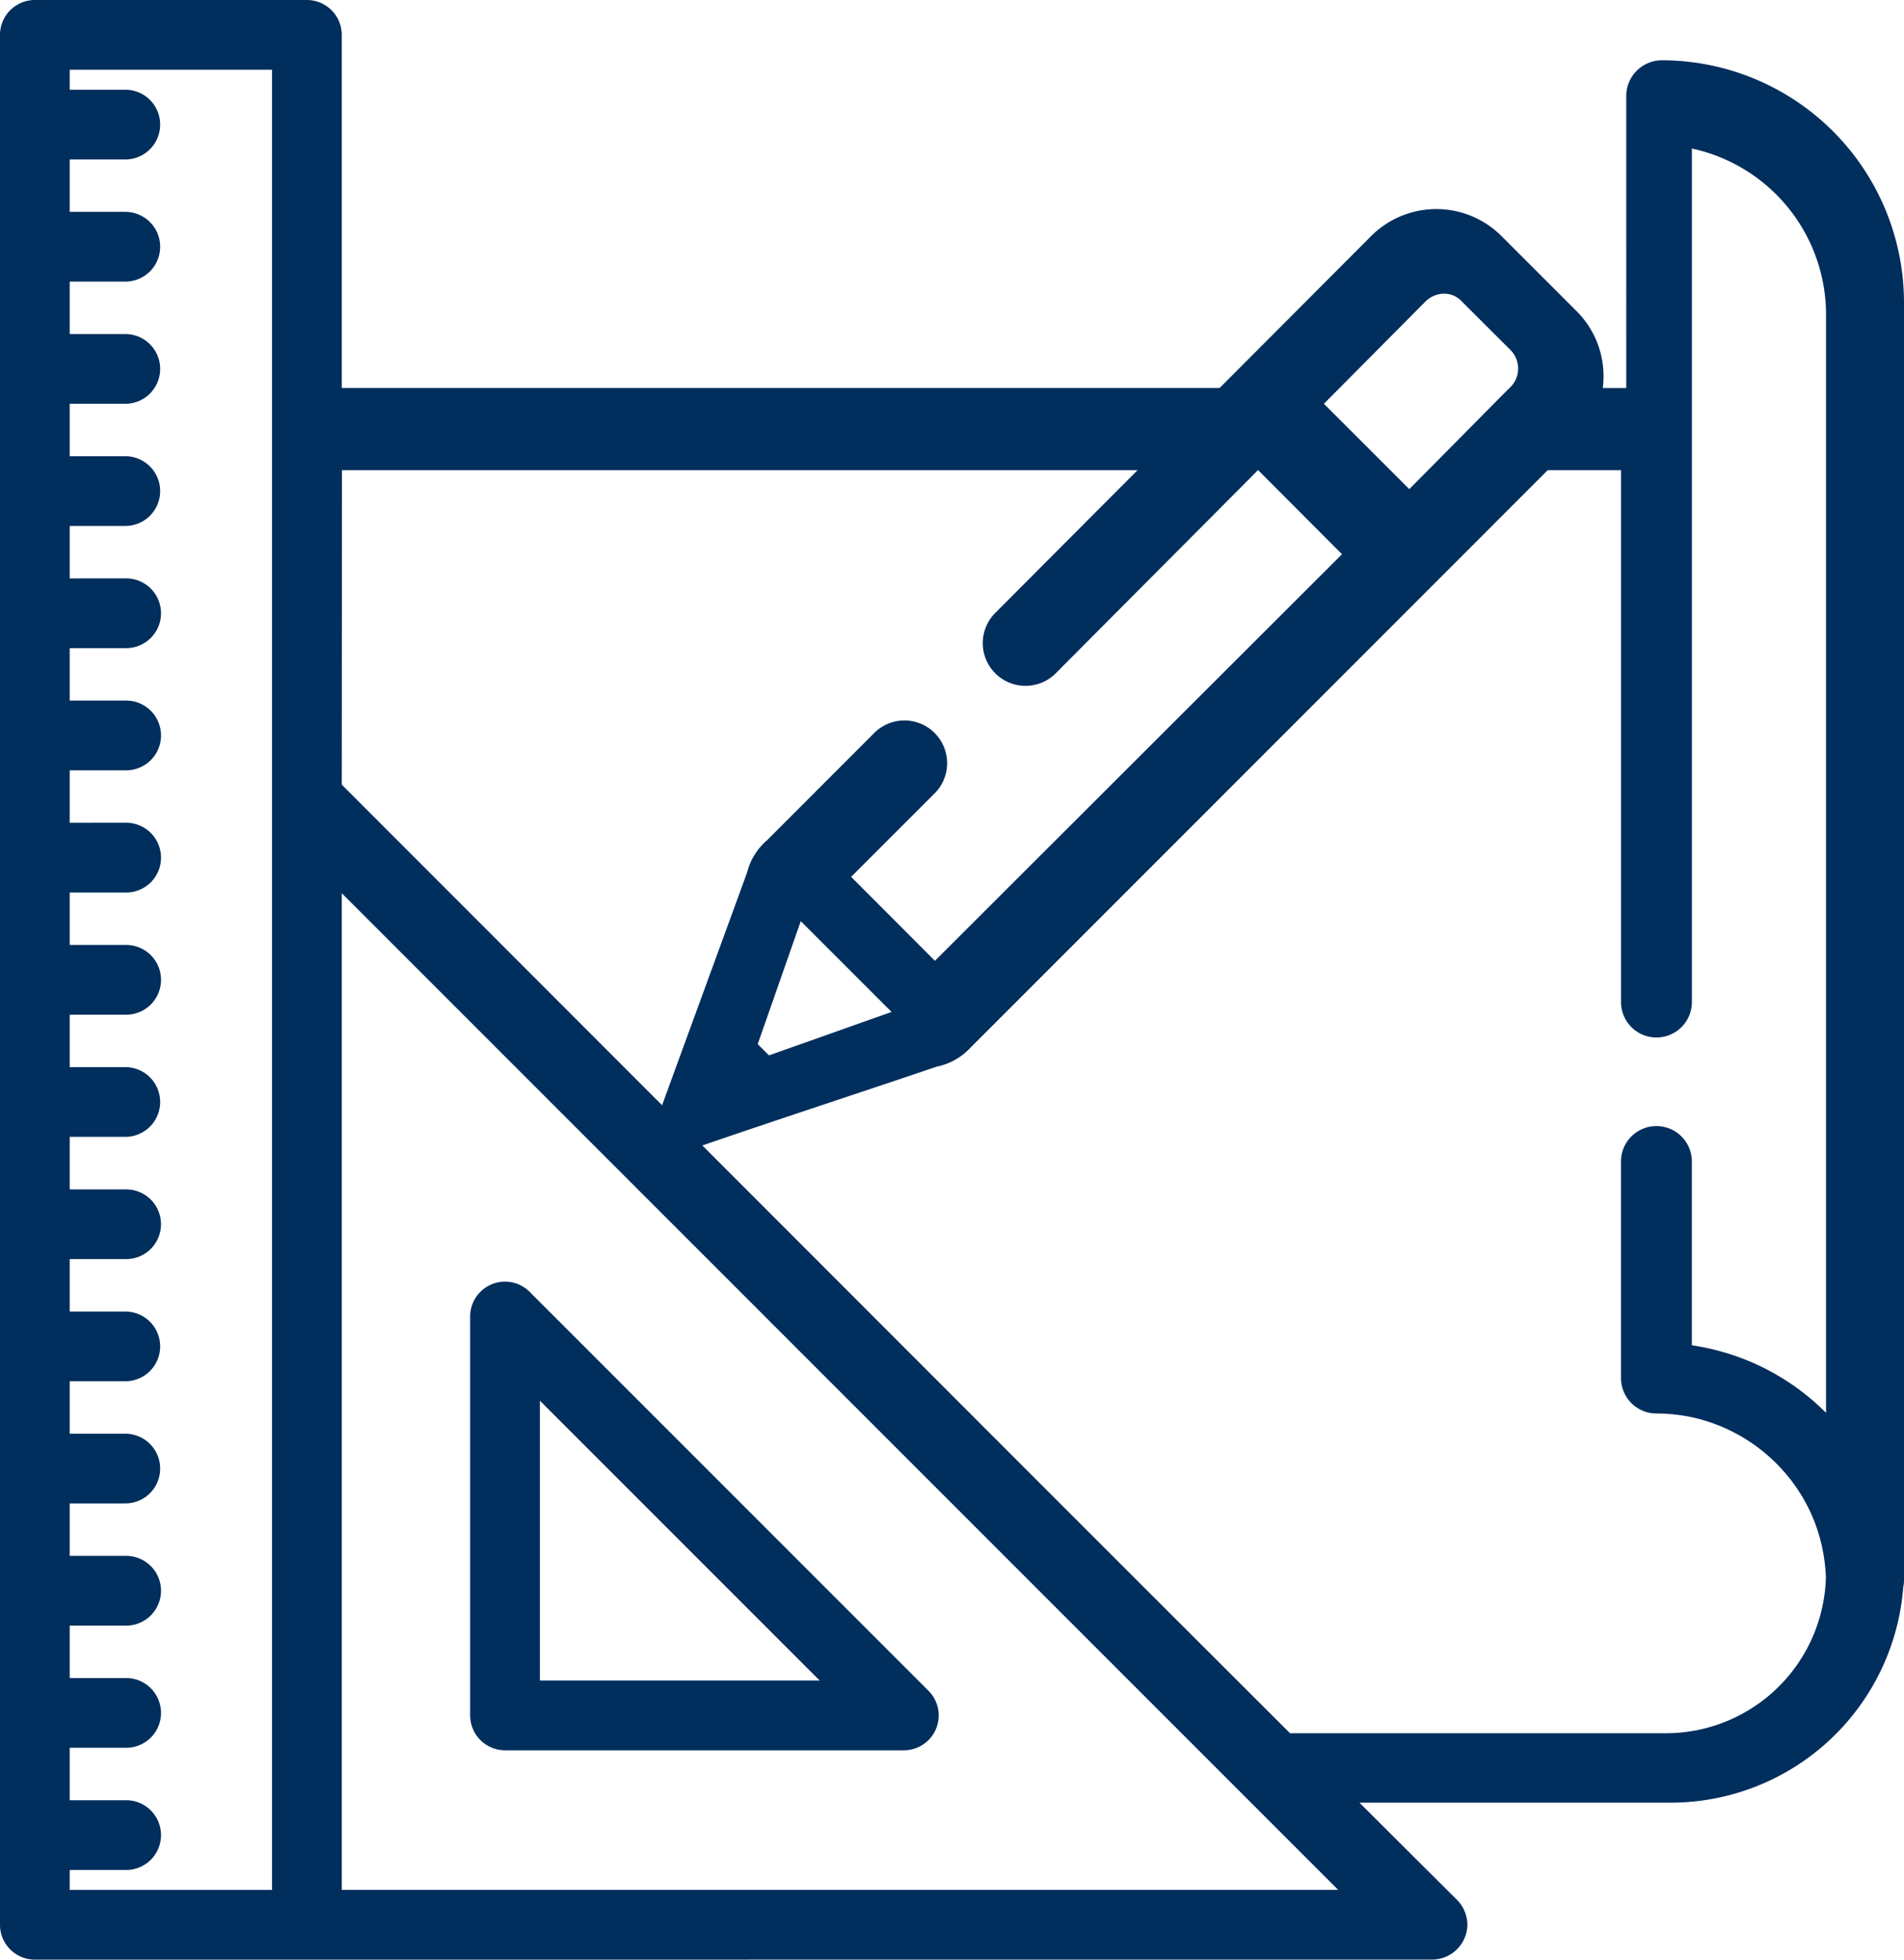
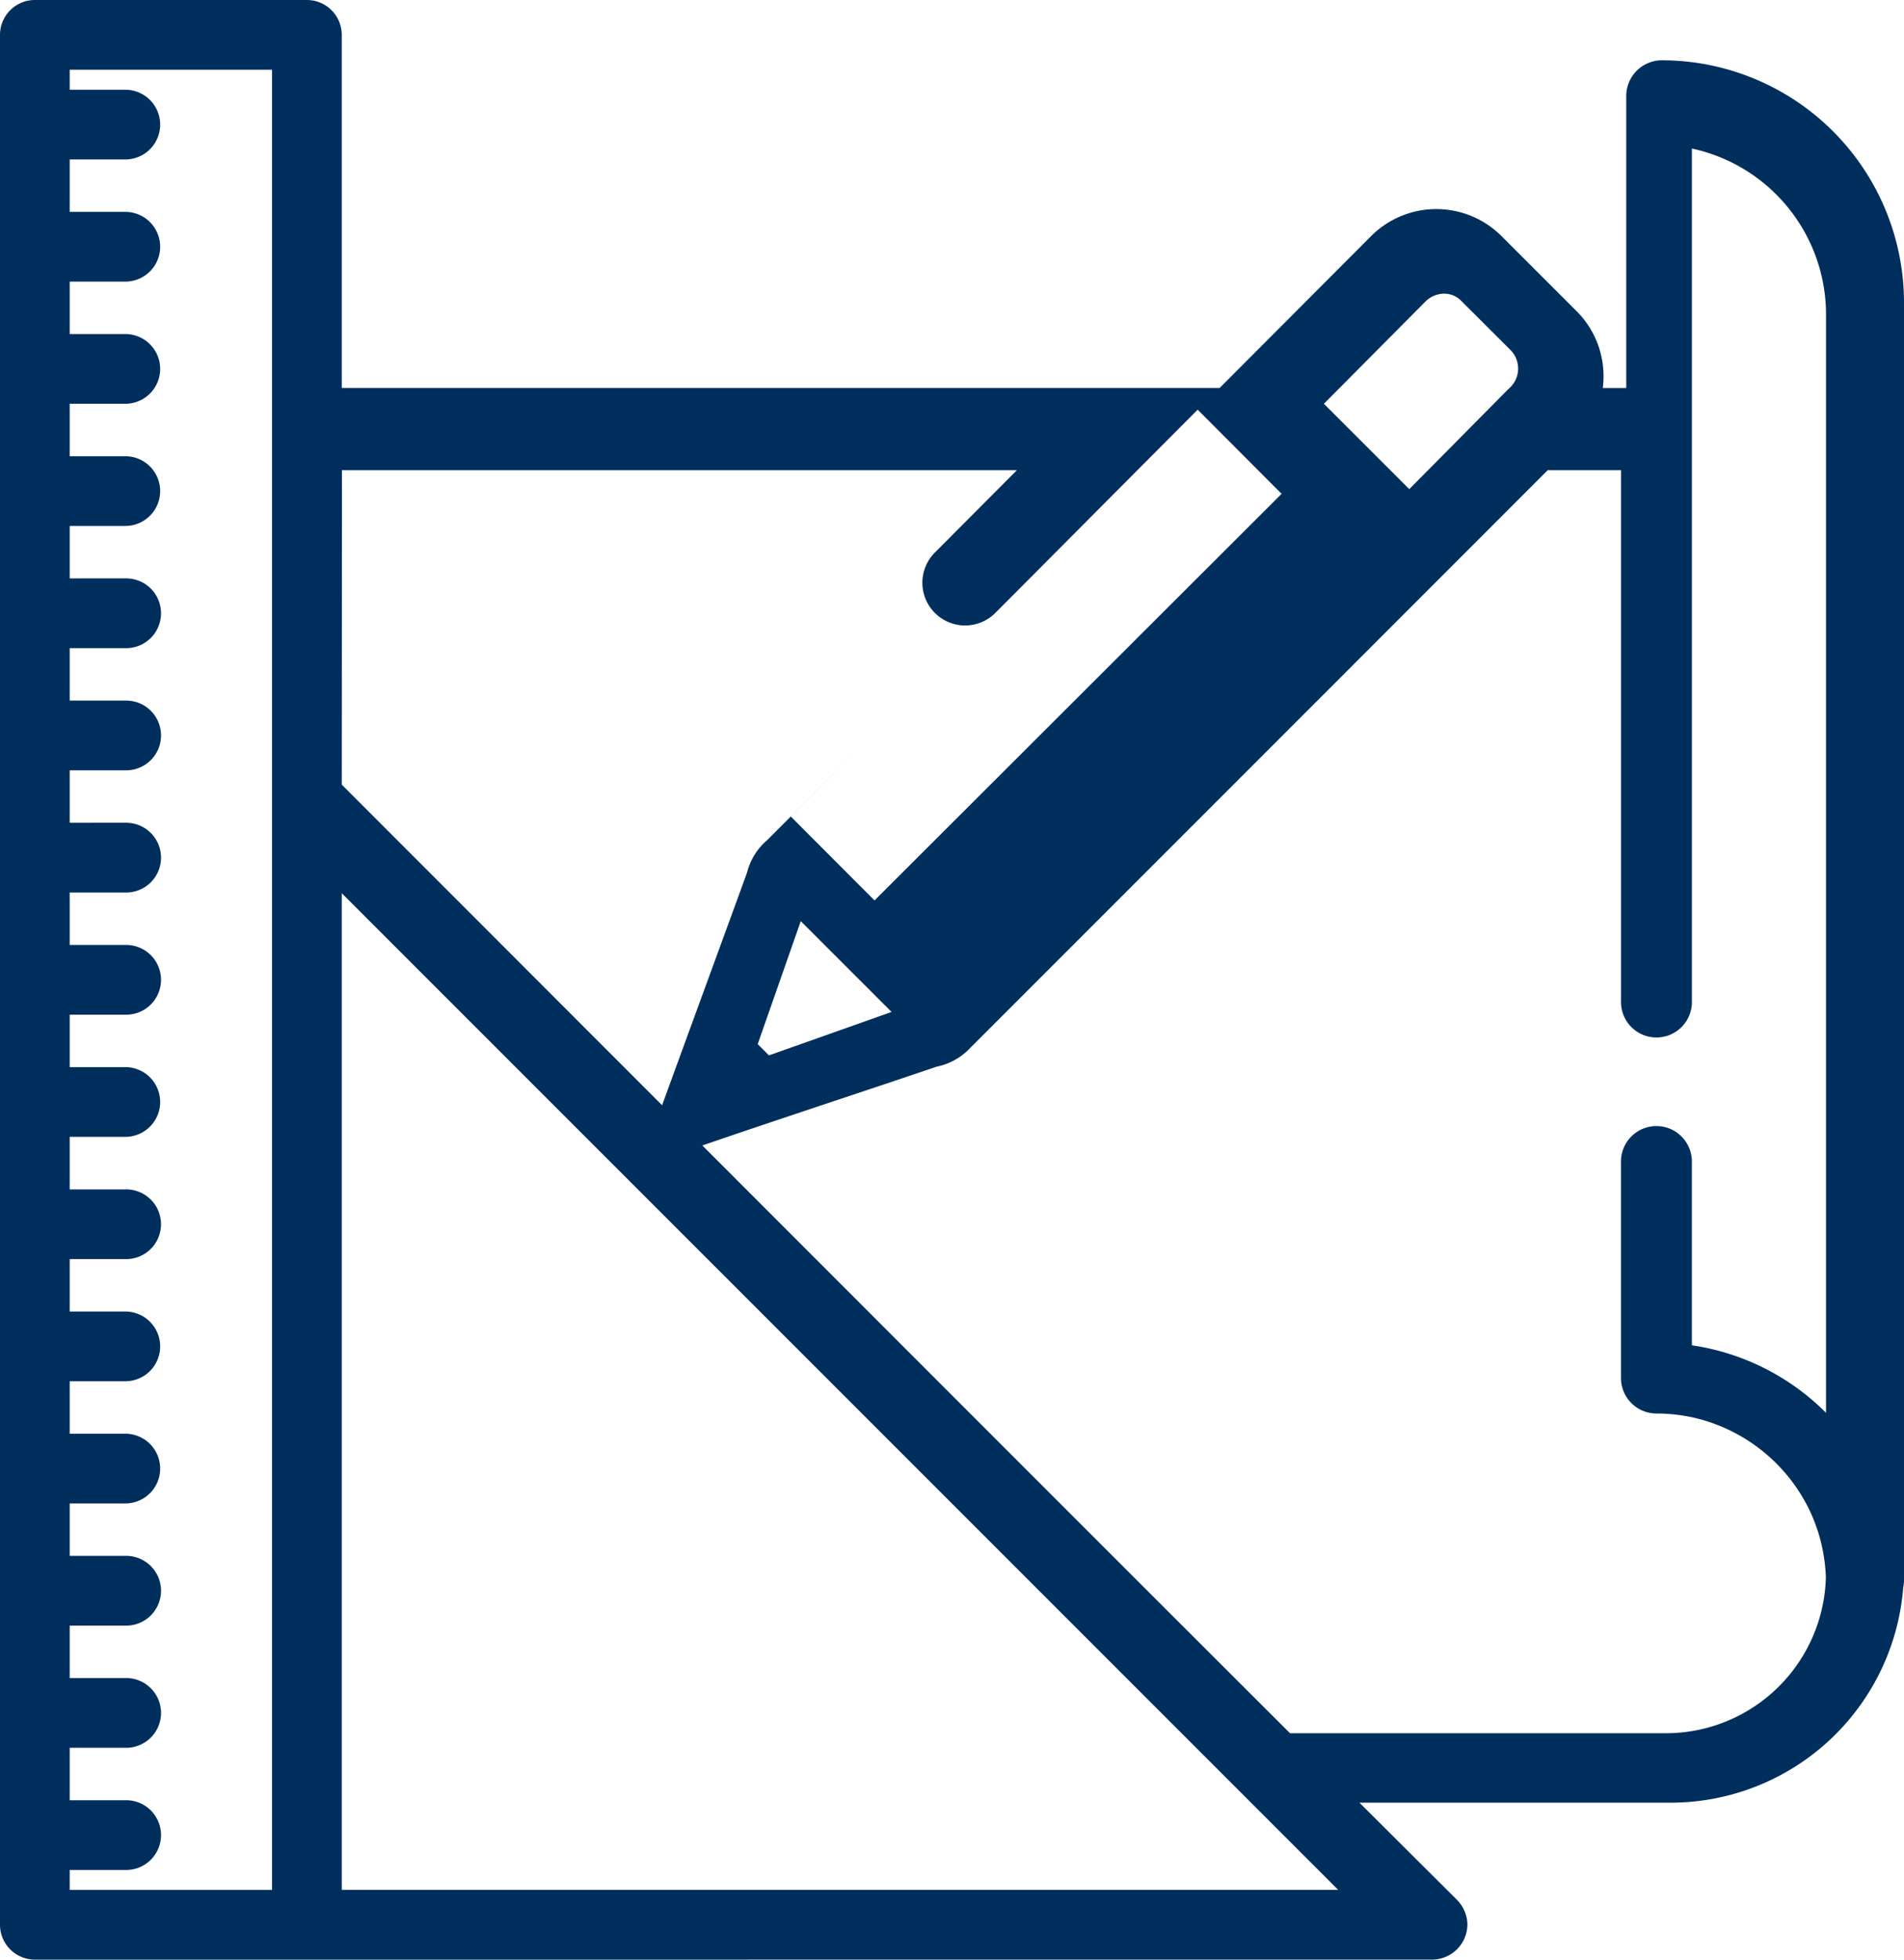
<svg xmlns="http://www.w3.org/2000/svg" width="95.269" height="98.033">
  <defs>
    <style>
            .cls-1{fill:#002e5d}
        </style>
  </defs>
  <g id="Group_620" data-name="Group 620" transform="translate(-552.654 -1264.633)">
    <g id="Group_619" data-name="Group 619" transform="translate(474 1130)">
-       <path id="Fill_58" data-name="Fill 58" class="cls-1" d="M21.7 23.444H1.745A1.747 1.747 0 0 1 0 21.7V1.744A1.744 1.744 0 0 1 2.978.511l19.955 19.955a1.744 1.744 0 0 1-1.233 2.978zM3.489 5.955v14h14z" transform="translate(102.179 198.749)" />
-       <path id="Fill_61" data-name="Fill 61" class="cls-1" d="M1.744 98.033A1.746 1.746 0 0 1 0 96.289V1.744A1.746 1.746 0 0 1 1.744 0h13.611A1.746 1.746 0 0 1 17.1 1.744V19.41h43.925l7.581-7.6a4.613 4.613 0 0 1 6.523 0l3.755 3.754a4.586 4.586 0 0 1 1.35 3.262 4.721 4.721 0 0 1-.036.586h1.174V4.8a1.786 1.786 0 0 1 1.785-1.784 12.127 12.127 0 0 1 12.112 12.117v63.913a1.785 1.785 0 0 1-.039.369A11.675 11.675 0 0 1 83.592 90.18h-15.57l3.178 3.167.007.007.007.007 1.674 1.667a1.8 1.8 0 0 1 .536 1.259 1.774 1.774 0 0 1-1.74 1.744h-11.96zm1.744-4.487v1h10.123V3.489H3.488v1H6.27a1.744 1.744 0 1 1 0 3.488H3.488V10.6H6.27a1.744 1.744 0 1 1 0 3.488H3.488v2.623H6.27a1.744 1.744 0 1 1 0 3.488H3.488v2.624H6.27a1.744 1.744 0 1 1 0 3.488H3.488v2.624H6.27a1.745 1.745 0 1 1 0 3.489H3.488v2.623H6.27a1.745 1.745 0 1 1 0 3.489H3.488v2.624H6.27a1.745 1.745 0 1 1 0 3.489H3.488v2.623H6.27a1.745 1.745 0 1 1 0 3.489H3.488v2.623H6.27a1.744 1.744 0 1 1 0 3.488H3.488V59.5H6.27a1.744 1.744 0 1 1 0 3.487H3.488v2.624H6.27a1.744 1.744 0 1 1 0 3.488H3.488v2.624H6.27a1.744 1.744 0 1 1 0 3.488H3.488v2.623H6.27a1.745 1.745 0 1 1 0 3.489H3.488v2.623H6.27a1.745 1.745 0 1 1 0 3.489H3.488v2.623H6.27a1.745 1.745 0 1 1 0 3.489zM17.1 44.684v49.858h49.857zm64.01-21.161h-3.669L65.962 35.006l-.054.054-17.28 17.282-.051.048a3.152 3.152 0 0 1-1.713.971c-1.088.373-2.835.956-4.685 1.573-2.416.806-5.153 1.719-7.036 2.369l4.225 4.227c6.456 6.461 18.474 18.487 25.182 25.177h18.764a8.014 8.014 0 0 0 8.046-7.787 8.342 8.342 0 0 0-.124-1.187l-.005-.034a10.59 10.59 0 0 0-.069-.346l-.022-.094c-.024-.1-.046-.192-.071-.283-.013-.05-.028-.1-.043-.152a7.983 7.983 0 0 0-.066-.22l-.013-.037c-.02-.059-.04-.119-.062-.179l-.007-.02a5.76 5.76 0 0 0-.045-.13c-.03-.082-.063-.162-.095-.24l-.017-.042-.034-.082c-.051-.119-.1-.234-.154-.341a8.566 8.566 0 0 0-5.926-4.645l-.079-.016c-.107-.02-.21-.038-.306-.053l-.061-.011c-.084-.013-.17-.023-.253-.033l-.079-.009-.094-.012c-.106-.01-.216-.017-.321-.024l-.107-.008a7.863 7.863 0 0 0-.426-.01 1.775 1.775 0 0 1-1.773-1.773V58.106a1.773 1.773 0 1 1 3.546 0V67.3a11.918 11.918 0 0 1 6.628 3.292l.086.085V15.731a8.5 8.5 0 0 0-6.713-8.3v42.655a1.773 1.773 0 1 1-3.545 0v-26.56h1-1zm-24.194 0H17.109c0 4.186-.008 15.27-.009 15.728L33.129 55.29c.428-1.176 1.343-3.679 2.228-6.1.982-2.686 1.91-5.223 2.026-5.55a3.136 3.136 0 0 1 1-1.608l5.328-5.332a2.137 2.137 0 1 1 3.022 3.021l-4.145 4.145 4.192 4.2 20.369-20.341-4.2-4.21-10.125 10.169a2.137 2.137 0 0 1-3.024-3.022c.017-.014 1.852-1.862 7.115-7.135zM40.067 46.081l-2.154 6.153.563.563 6.135-2.173-4.545-4.544zm32.193-31.39a1.344 1.344 0 0 0-.942.4L66.242 20.2l4.273 4.269c.923-.929 1.751-1.766 2.628-2.652l2.316-2.339.015-.009.134-.135a1.314 1.314 0 0 0-.037-1.832l-2.464-2.459a1.19 1.19 0 0 0-.847-.352z" transform="translate(78.654 134.633)" />
+       <path id="Fill_61" data-name="Fill 61" class="cls-1" d="M1.744 98.033A1.746 1.746 0 0 1 0 96.289V1.744A1.746 1.746 0 0 1 1.744 0h13.611A1.746 1.746 0 0 1 17.1 1.744V19.41h43.925l7.581-7.6a4.613 4.613 0 0 1 6.523 0l3.755 3.754a4.586 4.586 0 0 1 1.35 3.262 4.721 4.721 0 0 1-.036.586h1.174V4.8a1.786 1.786 0 0 1 1.785-1.784 12.127 12.127 0 0 1 12.112 12.117v63.913a1.785 1.785 0 0 1-.039.369A11.675 11.675 0 0 1 83.592 90.18h-15.57l3.178 3.167.007.007.007.007 1.674 1.667a1.8 1.8 0 0 1 .536 1.259 1.774 1.774 0 0 1-1.74 1.744h-11.96zm1.744-4.487v1h10.123V3.489H3.488v1H6.27a1.744 1.744 0 1 1 0 3.488H3.488V10.6H6.27a1.744 1.744 0 1 1 0 3.488H3.488v2.623H6.27a1.744 1.744 0 1 1 0 3.488H3.488v2.624H6.27a1.744 1.744 0 1 1 0 3.488H3.488v2.624H6.27a1.745 1.745 0 1 1 0 3.489H3.488v2.623H6.27a1.745 1.745 0 1 1 0 3.489H3.488v2.624H6.27a1.745 1.745 0 1 1 0 3.489H3.488v2.623H6.27a1.745 1.745 0 1 1 0 3.489H3.488v2.623H6.27a1.744 1.744 0 1 1 0 3.488H3.488V59.5H6.27a1.744 1.744 0 1 1 0 3.487H3.488v2.624H6.27a1.744 1.744 0 1 1 0 3.488H3.488v2.624H6.27a1.744 1.744 0 1 1 0 3.488H3.488v2.623H6.27a1.745 1.745 0 1 1 0 3.489H3.488v2.623H6.27a1.745 1.745 0 1 1 0 3.489H3.488v2.623H6.27a1.745 1.745 0 1 1 0 3.489zM17.1 44.684v49.858h49.857zm64.01-21.161h-3.669L65.962 35.006l-.054.054-17.28 17.282-.051.048a3.152 3.152 0 0 1-1.713.971c-1.088.373-2.835.956-4.685 1.573-2.416.806-5.153 1.719-7.036 2.369l4.225 4.227c6.456 6.461 18.474 18.487 25.182 25.177h18.764a8.014 8.014 0 0 0 8.046-7.787 8.342 8.342 0 0 0-.124-1.187l-.005-.034a10.59 10.59 0 0 0-.069-.346l-.022-.094c-.024-.1-.046-.192-.071-.283-.013-.05-.028-.1-.043-.152a7.983 7.983 0 0 0-.066-.22l-.013-.037c-.02-.059-.04-.119-.062-.179l-.007-.02a5.76 5.76 0 0 0-.045-.13c-.03-.082-.063-.162-.095-.24l-.017-.042-.034-.082c-.051-.119-.1-.234-.154-.341a8.566 8.566 0 0 0-5.926-4.645l-.079-.016c-.107-.02-.21-.038-.306-.053l-.061-.011c-.084-.013-.17-.023-.253-.033l-.079-.009-.094-.012c-.106-.01-.216-.017-.321-.024l-.107-.008a7.863 7.863 0 0 0-.426-.01 1.775 1.775 0 0 1-1.773-1.773V58.106a1.773 1.773 0 1 1 3.546 0V67.3a11.918 11.918 0 0 1 6.628 3.292l.086.085V15.731a8.5 8.5 0 0 0-6.713-8.3v42.655a1.773 1.773 0 1 1-3.545 0v-26.56h1-1zm-24.194 0H17.109c0 4.186-.008 15.27-.009 15.728L33.129 55.29c.428-1.176 1.343-3.679 2.228-6.1.982-2.686 1.91-5.223 2.026-5.55a3.136 3.136 0 0 1 1-1.608l5.328-5.332l-4.145 4.145 4.192 4.2 20.369-20.341-4.2-4.21-10.125 10.169a2.137 2.137 0 0 1-3.024-3.022c.017-.014 1.852-1.862 7.115-7.135zM40.067 46.081l-2.154 6.153.563.563 6.135-2.173-4.545-4.544zm32.193-31.39a1.344 1.344 0 0 0-.942.4L66.242 20.2l4.273 4.269c.923-.929 1.751-1.766 2.628-2.652l2.316-2.339.015-.009.134-.135a1.314 1.314 0 0 0-.037-1.832l-2.464-2.459a1.19 1.19 0 0 0-.847-.352z" transform="translate(78.654 134.633)" />
      <path id="Fill_64" data-name="Fill 64" class="cls-1" d="M.5.5C.481.5.519.5.5.5" transform="translate(166.338 210.528)" />
    </g>
  </g>
</svg>